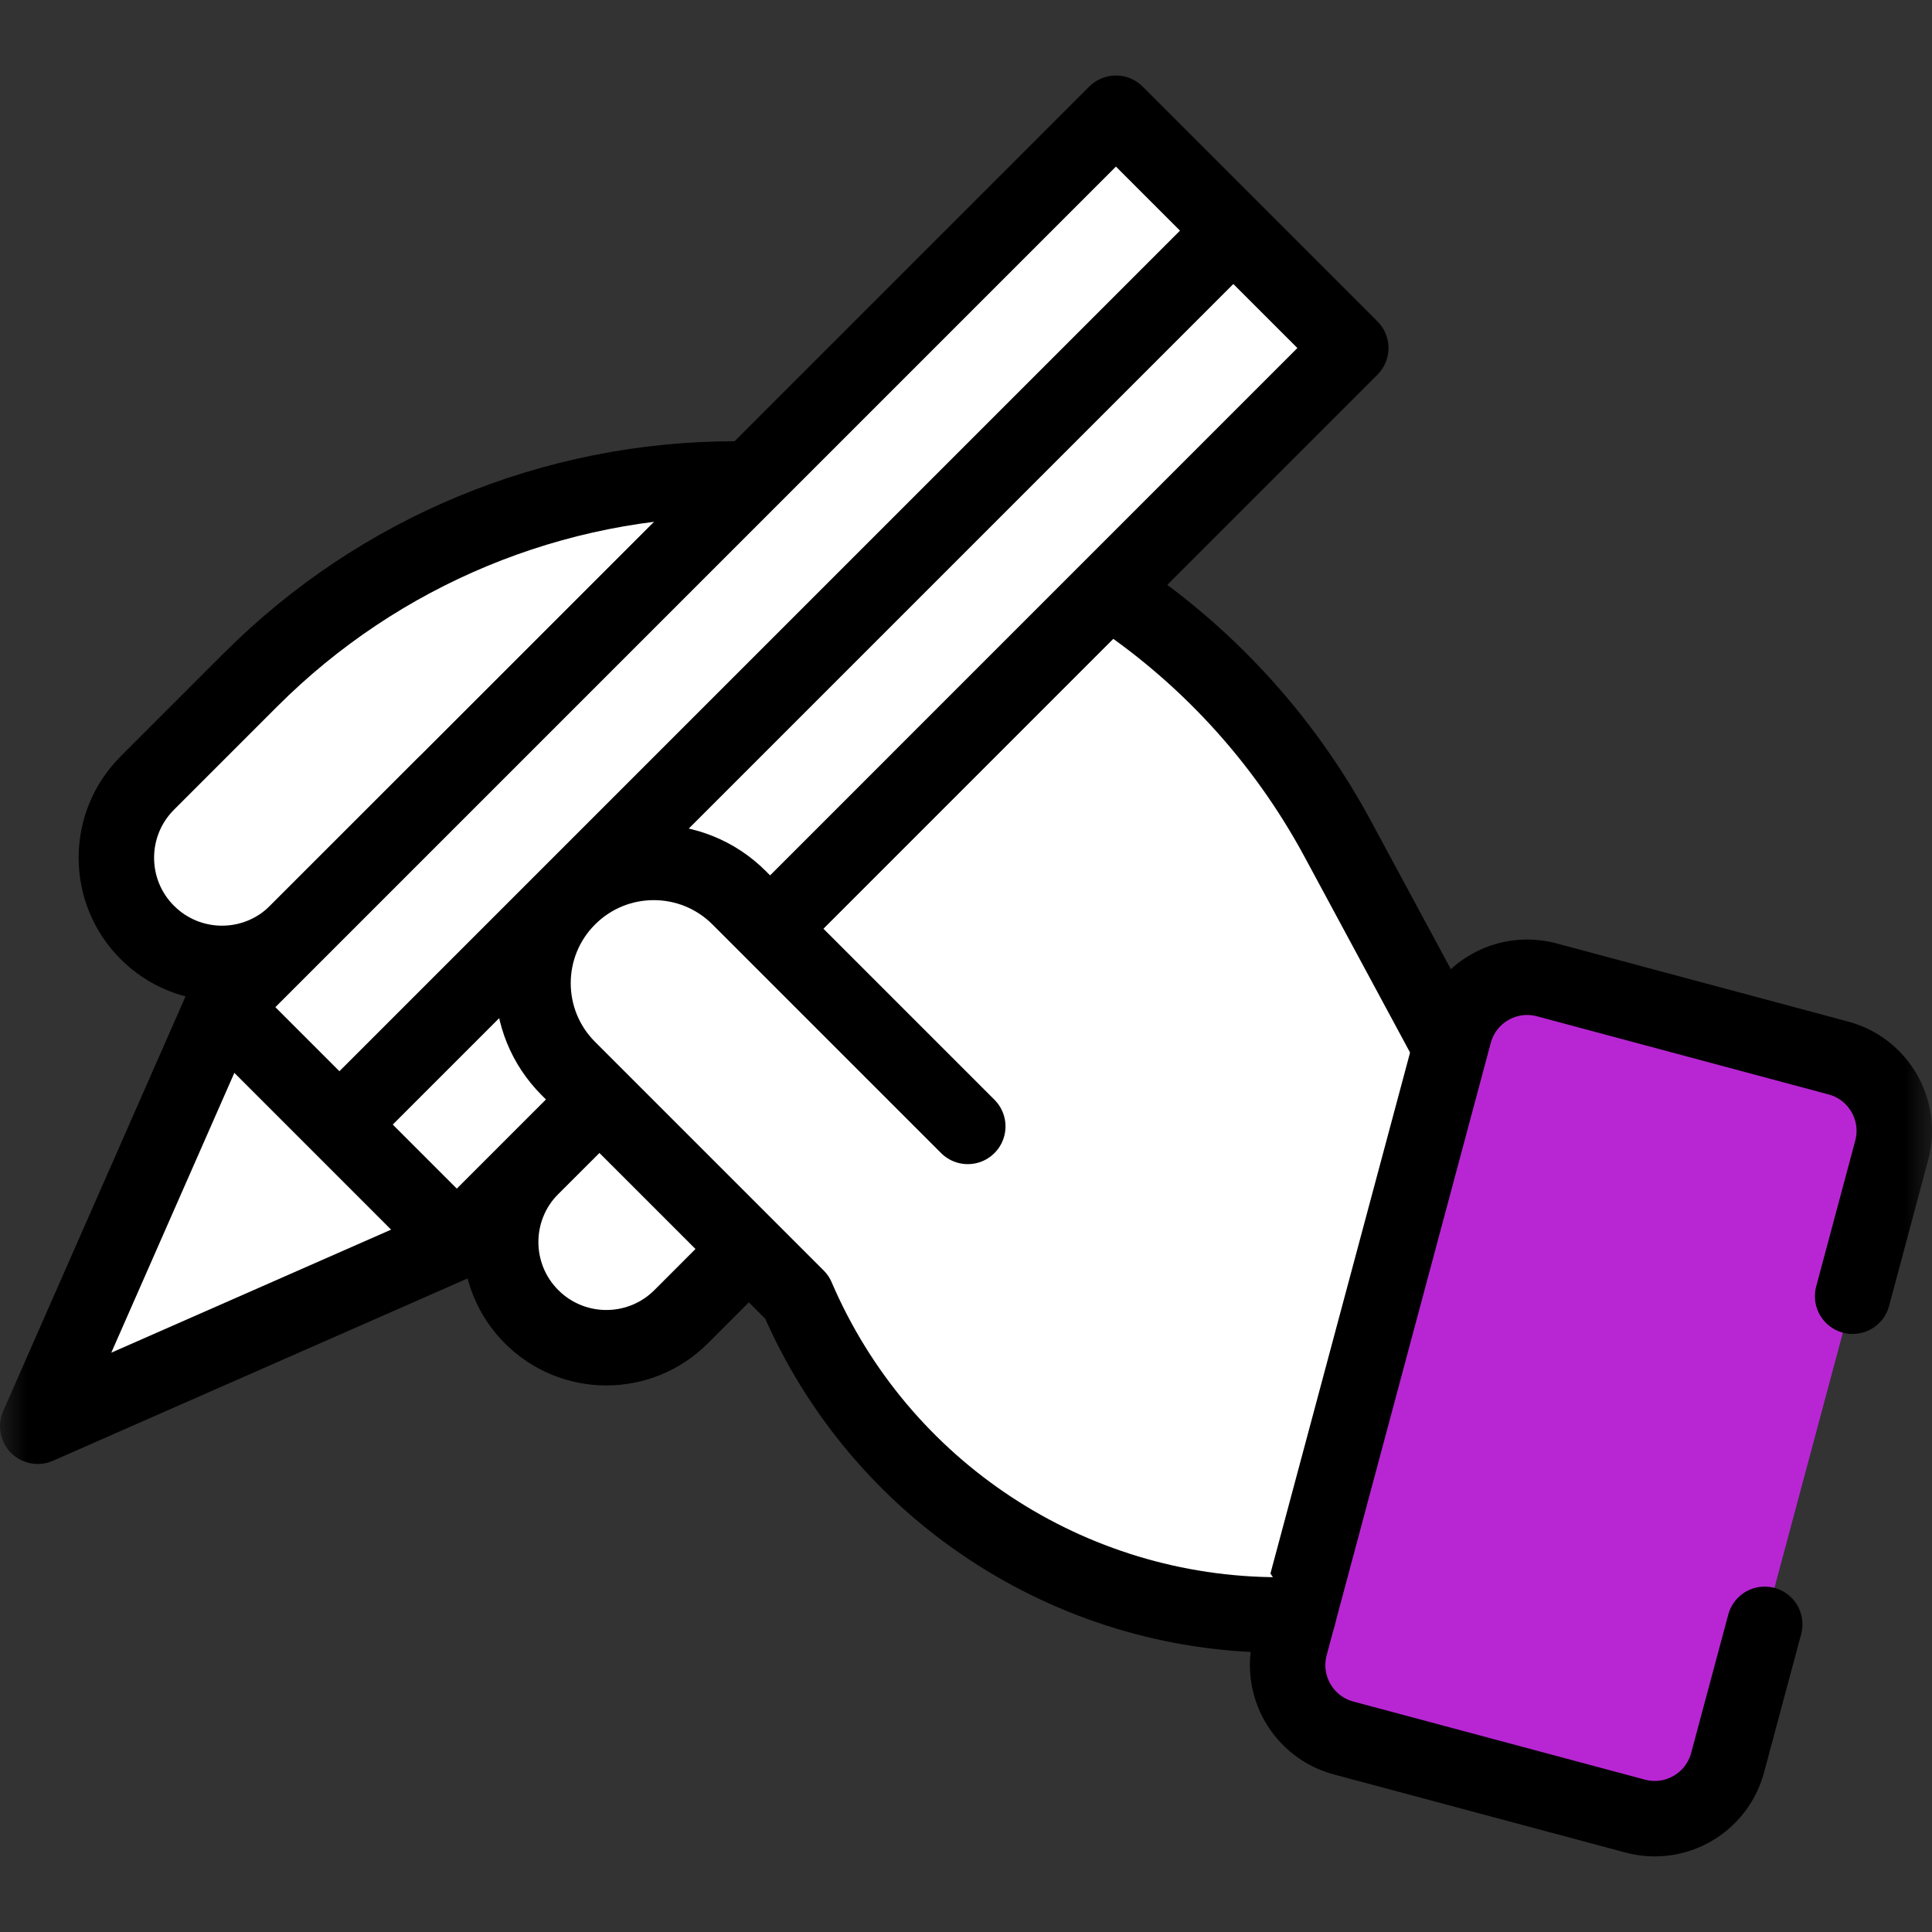
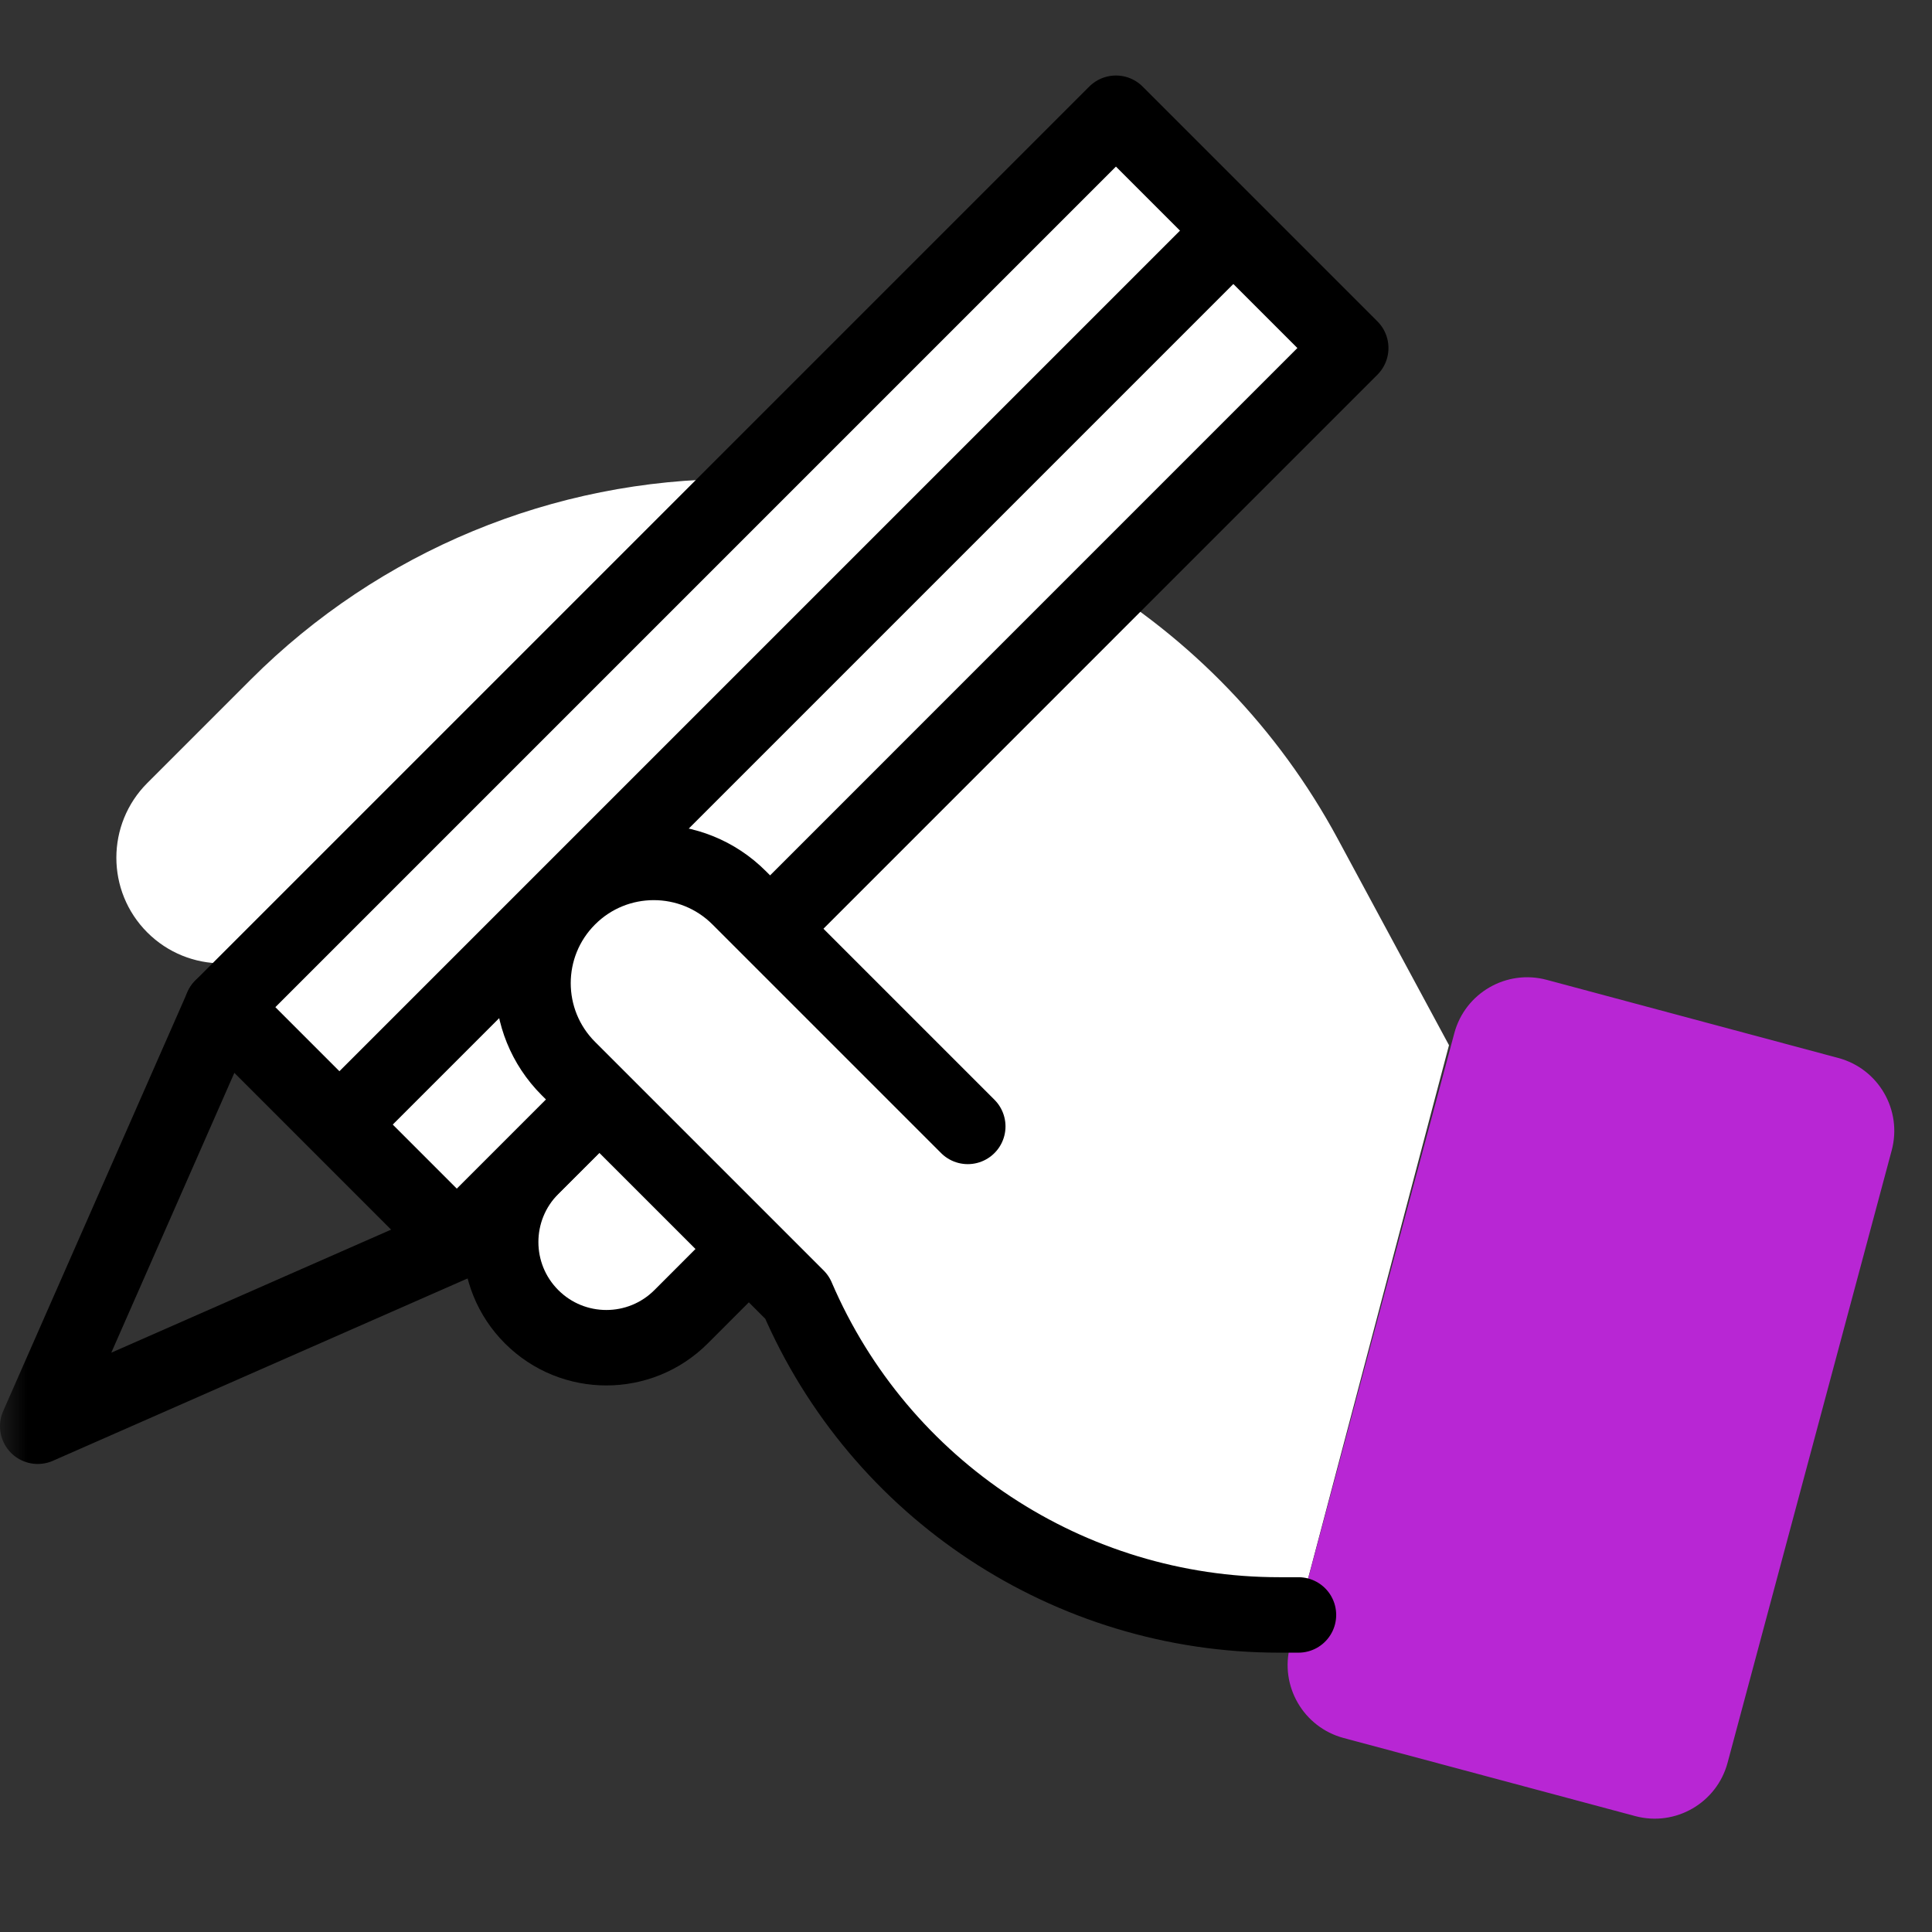
<svg xmlns="http://www.w3.org/2000/svg" width="36" height="36" viewBox="0 0 36 36" fill="none">
  <rect x="0" y="0" width="36" height="36" fill="#333333" stroke="none" />
  <mask id="mask0_1843_2488" style="mask-type:luminance" maskUnits="userSpaceOnUse" x="0" y="0" width="36" height="36">
    <path d="M0 3.8147e-06H36V36H0V3.8147e-06Z" fill="white" />
  </mask>
  <g mask="url(#mask0_1843_2488)">
    <path d="M15.428 21.799L12.69 24.537C11.921 25.305 10.675 25.305 9.906 24.537C9.137 23.768 9.137 22.521 9.906 21.752L11.835 19.823L15.428 21.799Z" fill="white" />
    <path d="M8.267 14.637L5.529 17.375C4.76 18.143 3.514 18.143 2.745 17.375C1.976 16.606 1.976 15.359 2.745 14.59L4.674 12.661C7.067 10.269 10.312 8.925 13.695 8.925C18.386 8.925 22.699 11.499 24.925 15.627L27 19.476L24.195 30.092L8.267 14.637Z" fill="white" />
    <path d="M30.469 33.84L25.036 32.385C24.286 32.184 23.84 31.412 24.041 30.662L27.099 19.252C27.3 18.502 28.071 18.057 28.821 18.258L34.254 19.714C35.005 19.915 35.45 20.686 35.249 21.436L32.191 32.846C31.99 33.596 31.219 34.041 30.469 33.84Z" fill=" #b826d4" />
    <path d="M13.81 23.416L12.691 24.536C11.922 25.305 10.675 25.305 9.906 24.536C9.137 23.767 9.137 22.52 9.906 21.751L10.953 20.705" stroke="black" stroke-width="1.406" stroke-miterlimit="10" stroke-linecap="round" stroke-linejoin="round" />
-     <path d="M20.685 11.01C22.43 12.153 23.899 13.726 24.925 15.628L27 19.477" stroke="black" stroke-width="1.406" stroke-miterlimit="10" stroke-linecap="round" stroke-linejoin="round" />
-     <path d="M8.267 14.638L5.529 17.375C4.76 18.144 3.514 18.144 2.745 17.375C1.976 16.607 1.976 15.36 2.745 14.591L4.674 12.662C7.067 10.27 10.312 8.925 13.695 8.925C13.78 8.925 13.864 8.926 13.948 8.928" stroke="black" stroke-width="1.406" stroke-miterlimit="10" stroke-linecap="round" stroke-linejoin="round" />
    <path d="M25.169 6.486L20.794 2.11L4.137 18.767L8.512 23.143L25.169 6.486Z" fill="white" />
-     <path d="M0.703 26.576L4.137 18.767L8.512 23.142L0.703 26.576Z" fill="white" />
    <path d="M14.404 17.251L25.169 6.485L20.794 2.11L4.137 18.767L0.703 26.576L8.512 23.142L11.055 20.599" stroke="black" stroke-width="1.406" stroke-miterlimit="10" stroke-linecap="round" stroke-linejoin="round" />
    <path d="M22.664 4.615L6.574 20.705" stroke="black" stroke-width="1.406" stroke-miterlimit="10" stroke-linecap="round" stroke-linejoin="round" />
-     <path d="M32.883 30.267L32.191 32.846C31.99 33.596 31.219 34.041 30.469 33.84L25.036 32.385C24.286 32.184 23.84 31.412 24.041 30.662L27.099 19.252C27.3 18.502 28.071 18.057 28.821 18.258L34.254 19.714C35.005 19.915 35.45 20.686 35.249 21.436L34.521 24.153" stroke="black" stroke-width="1.406" stroke-miterlimit="10" stroke-linecap="round" stroke-linejoin="round" />
    <path d="M18.033 20.989L13.773 16.729C12.894 15.85 11.47 15.85 10.591 16.729C9.712 17.608 9.712 19.032 10.591 19.911L14.851 24.171C16.392 27.763 19.925 30.092 23.834 30.092H24.195L18.033 20.989Z" fill="white" />
    <path d="M18.033 20.989L13.773 16.729C12.894 15.85 11.47 15.85 10.591 16.729C9.712 17.608 9.712 19.032 10.591 19.911L14.851 24.171C16.392 27.763 19.925 30.092 23.834 30.092H24.195" stroke="black" stroke-width="1.406" stroke-miterlimit="10" stroke-linecap="round" stroke-linejoin="round" />
    <path d="M4.137 18.767L8.512 23.143" stroke="black" stroke-width="1.406" stroke-miterlimit="10" stroke-linecap="round" stroke-linejoin="round" />
  </g>
</svg>